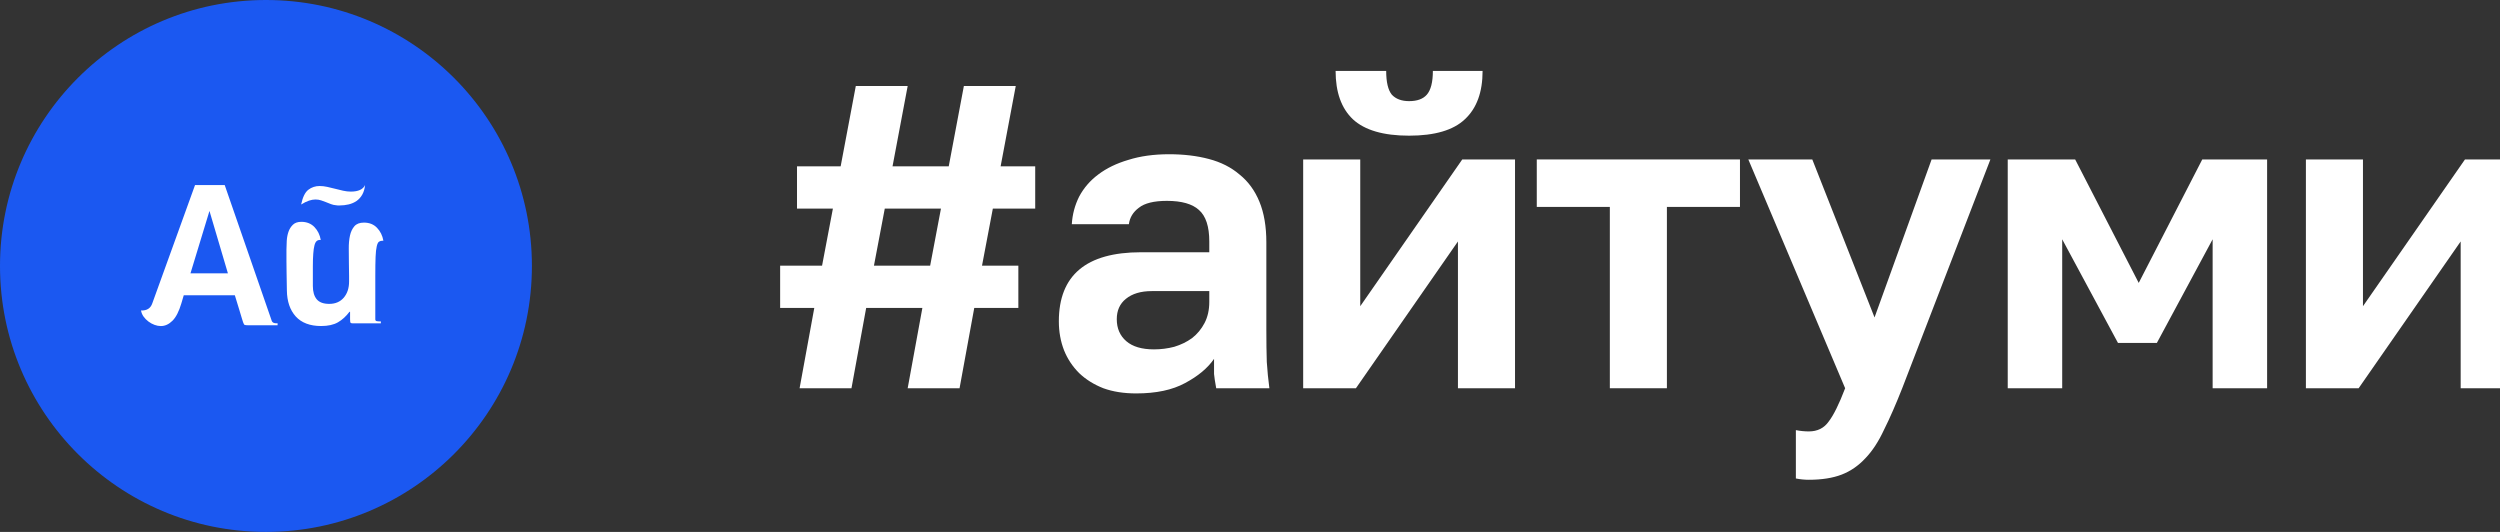
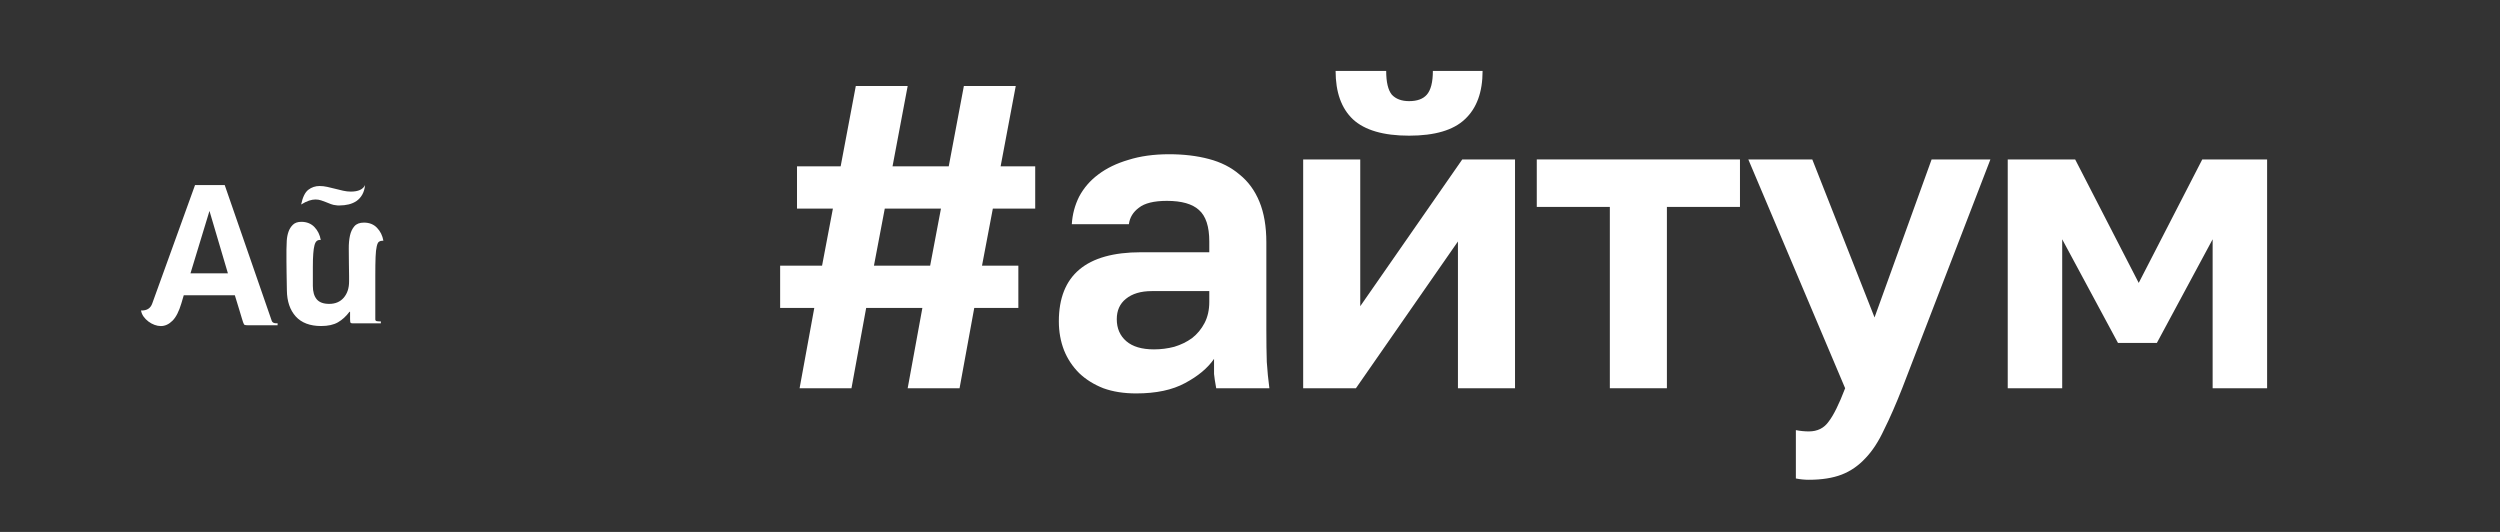
<svg xmlns="http://www.w3.org/2000/svg" width="141" height="30" viewBox="0 0 141 30" fill="none">
  <rect x="0" y="0" width="141" height="30" fill="#333333" stroke="none" />
  <g clip-path="url(#clip0_1909_24730)">
-     <path d="M15 30C23.284 30 30 23.284 30 15C30 6.716 23.284 0 15 0C6.716 0 0 6.716 0 15C0 23.284 6.716 30 15 30Z" fill="#1B58F1" />
    <path d="M15.332 18.111C15.368 18.193 15.454 18.234 15.589 18.234H15.656V18.345H14.004C13.913 18.345 13.85 18.34 13.814 18.329C13.776 18.317 13.749 18.286 13.735 18.234C13.728 18.219 13.718 18.195 13.706 18.162C13.697 18.128 13.673 18.059 13.641 17.956C13.608 17.852 13.56 17.698 13.502 17.493C13.442 17.289 13.356 17.009 13.245 16.653H10.364L10.229 17.109C10.095 17.562 9.929 17.889 9.728 18.089C9.526 18.29 9.307 18.39 9.07 18.39C8.957 18.39 8.839 18.367 8.717 18.323C8.594 18.278 8.479 18.215 8.371 18.134C8.263 18.052 8.172 17.959 8.097 17.855C8.023 17.751 7.975 17.636 7.953 17.51C8.28 17.525 8.493 17.391 8.589 17.109L11 10.438H12.674L15.332 18.111ZM10.743 15.416H12.854L11.814 11.897L10.743 15.416Z" fill="white" />
    <path d="M21.167 18.008C21.167 18.066 21.193 18.1 21.242 18.111C21.293 18.122 21.352 18.127 21.417 18.127H21.48V18.236H19.884C19.805 18.236 19.76 18.21 19.753 18.16C19.746 18.109 19.744 18.058 19.744 18.008V17.584H19.711C19.522 17.838 19.307 18.035 19.064 18.176C18.821 18.317 18.505 18.388 18.112 18.388C17.484 18.388 17.005 18.207 16.677 17.845C16.353 17.483 16.187 16.994 16.18 16.378C16.173 15.966 16.166 15.627 16.163 15.363C16.159 15.098 16.156 14.885 16.156 14.722V14.075C16.156 13.923 16.163 13.757 16.173 13.576C16.184 13.395 16.217 13.226 16.271 13.071C16.325 12.915 16.409 12.783 16.521 12.674C16.633 12.566 16.792 12.511 16.993 12.511C17.297 12.511 17.544 12.609 17.734 12.805C17.921 13 18.04 13.243 18.091 13.532H18.047C17.968 13.532 17.902 13.556 17.853 13.603C17.802 13.65 17.762 13.731 17.734 13.847C17.703 13.963 17.682 14.117 17.668 14.309C17.652 14.501 17.645 14.742 17.645 15.031V16.128C17.645 16.454 17.718 16.704 17.862 16.878C18.007 17.052 18.243 17.139 18.568 17.139C18.916 17.139 19.19 17.021 19.391 16.786C19.59 16.55 19.688 16.248 19.688 15.879V15.563C19.688 15.441 19.688 15.319 19.683 15.2C19.678 15.08 19.678 14.963 19.678 14.847C19.678 14.571 19.676 14.298 19.671 14.027C19.669 13.755 19.69 13.511 19.737 13.293C19.783 13.076 19.868 12.899 19.987 12.761C20.106 12.623 20.286 12.555 20.524 12.555C20.831 12.555 21.076 12.652 21.263 12.848C21.452 13.043 21.571 13.286 21.623 13.576H21.578C21.499 13.576 21.431 13.594 21.377 13.63C21.324 13.666 21.279 13.753 21.249 13.891C21.216 14.028 21.193 14.227 21.183 14.488C21.172 14.749 21.167 15.107 21.167 15.563V18.008ZM18.961 11.577C18.858 11.57 18.762 11.548 18.666 11.512C18.573 11.476 18.479 11.439 18.39 11.403C18.299 11.367 18.206 11.333 18.108 11.3C18.01 11.267 17.902 11.251 17.788 11.251C17.678 11.251 17.558 11.273 17.428 11.316C17.297 11.36 17.149 11.432 16.984 11.534C17.07 11.121 17.206 10.844 17.39 10.703C17.575 10.561 17.788 10.491 18.026 10.491C18.164 10.491 18.306 10.507 18.456 10.54C18.603 10.572 18.753 10.608 18.907 10.648C19.059 10.688 19.209 10.724 19.356 10.757C19.505 10.79 19.648 10.806 19.786 10.806C20.206 10.806 20.475 10.683 20.59 10.437C20.569 10.646 20.515 10.826 20.433 10.974C20.349 11.123 20.241 11.242 20.113 11.333C19.982 11.423 19.833 11.488 19.667 11.528C19.501 11.568 19.325 11.588 19.145 11.588C19.108 11.588 19.078 11.588 19.052 11.588C19.029 11.588 18.996 11.584 18.961 11.577Z" fill="white" />
    <path d="M45.926 17.368H44V14.982H46.365L46.975 11.767H44.951V9.381H47.413L48.267 4.852H51.193L50.339 9.381H53.509L54.362 4.852H57.288L56.435 9.381H58.386V11.767H55.996L55.386 14.982H57.435V17.368H54.948L54.119 21.897H51.193L52.022 17.368H48.852L48.023 21.897H45.097L45.926 17.368ZM52.461 14.982L53.07 11.767H49.901L49.291 14.982H52.461Z" fill="white" />
    <path d="M64.083 22.189C63.384 22.189 62.767 22.092 62.23 21.897C61.694 21.686 61.239 21.402 60.865 21.044C60.491 20.671 60.206 20.241 60.011 19.754C59.816 19.251 59.719 18.707 59.719 18.123C59.719 15.525 61.263 14.227 64.352 14.227H68.204V13.618C68.204 12.774 68.009 12.181 67.619 11.841C67.245 11.5 66.643 11.329 65.814 11.329C65.083 11.329 64.555 11.459 64.23 11.719C63.904 11.962 63.718 12.271 63.669 12.644H60.45C60.483 12.092 60.621 11.573 60.865 11.086C61.125 10.599 61.483 10.185 61.938 9.844C62.409 9.487 62.978 9.211 63.644 9.016C64.311 8.805 65.075 8.699 65.936 8.699C66.765 8.699 67.513 8.789 68.18 8.967C68.862 9.146 69.439 9.438 69.911 9.844C70.398 10.233 70.772 10.745 71.032 11.378C71.292 12.011 71.422 12.774 71.422 13.667V18.61C71.422 19.291 71.43 19.892 71.447 20.412C71.479 20.915 71.528 21.41 71.593 21.897H68.594C68.529 21.54 68.488 21.272 68.472 21.093C68.472 20.898 68.472 20.614 68.472 20.241C68.114 20.761 67.57 21.215 66.838 21.605C66.123 21.994 65.205 22.189 64.083 22.189ZM65.083 19.705C65.473 19.705 65.855 19.657 66.229 19.559C66.603 19.446 66.936 19.283 67.229 19.072C67.521 18.845 67.757 18.561 67.936 18.22C68.114 17.879 68.204 17.481 68.204 17.027V16.418H64.961C64.343 16.418 63.856 16.564 63.498 16.856C63.157 17.132 62.986 17.514 62.986 18.001C62.986 18.52 63.165 18.934 63.523 19.243C63.88 19.551 64.4 19.705 65.083 19.705Z" fill="white" />
    <path d="M73.499 8.992H76.718V17.27L82.472 8.992H85.447V21.897H82.228V13.618L76.474 21.897H73.499V8.992ZM79.473 7.652C78.026 7.652 76.97 7.344 76.303 6.727C75.653 6.11 75.328 5.201 75.328 4H78.181C78.181 4.633 78.287 5.079 78.498 5.339C78.725 5.583 79.05 5.704 79.473 5.704C79.928 5.704 80.261 5.583 80.473 5.339C80.7 5.079 80.814 4.633 80.814 4H83.618C83.618 5.201 83.285 6.11 82.618 6.727C81.968 7.344 80.92 7.652 79.473 7.652Z" fill="white" />
    <path d="M90.795 11.67H86.674V8.992H98.134V11.67H94.013V21.897H90.795V11.67Z" fill="white" />
    <path d="M102.018 27.059C101.774 27.059 101.53 27.035 101.287 26.986V24.259C101.53 24.307 101.774 24.332 102.018 24.332C102.506 24.332 102.88 24.145 103.14 23.772C103.416 23.415 103.725 22.79 104.066 21.897L98.605 8.992H102.213L105.724 17.904L108.943 8.992H112.259L107.285 21.897C106.927 22.806 106.586 23.585 106.261 24.234C105.952 24.9 105.602 25.436 105.212 25.841C104.822 26.263 104.375 26.572 103.871 26.767C103.367 26.961 102.75 27.059 102.018 27.059Z" fill="white" />
    <path d="M113.236 8.992H117.039L120.624 15.956L124.208 8.992H127.865V21.897H124.793V13.496L121.648 19.34H119.453L116.308 13.496V21.897H113.236V8.992Z" fill="white" />
-     <path d="M130.053 8.992H133.271V17.27L139.025 8.992H142V21.897H138.782V13.618L133.027 21.897H130.053V8.992Z" fill="white" />
  </g>
  <defs>
    <clipPath id="clip0_1909_24730">
      <rect width="141" height="30" fill="white" />
    </clipPath>
  </defs>
</svg>